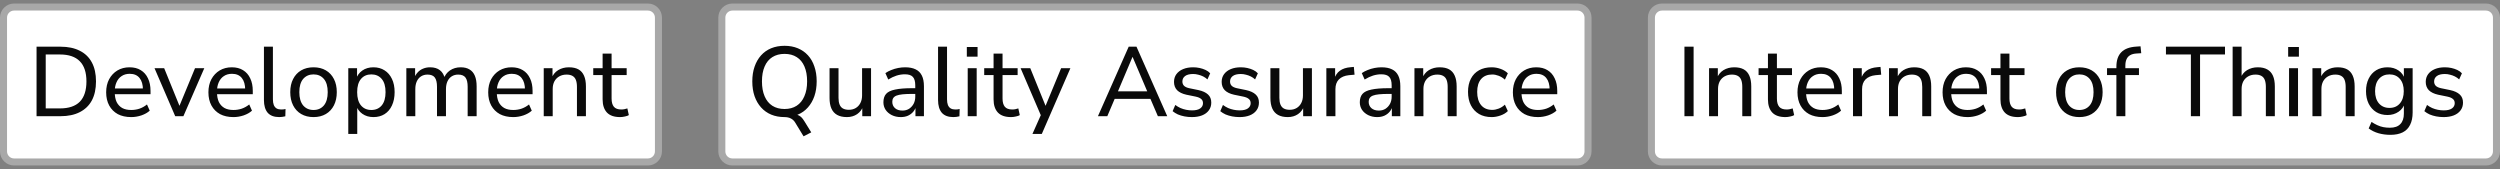
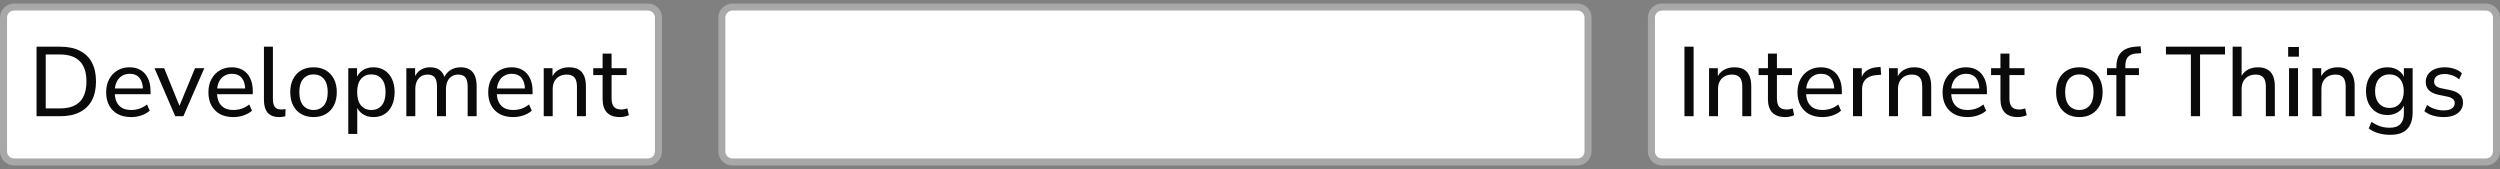
<svg xmlns="http://www.w3.org/2000/svg" width="355" height="24" viewBox="0 0 355 24" fill="none">
  <rect x="0" y="0" width="355" height="24" fill="#808080" stroke="none" />
  <path d="M2 1H92C92.828 1 93.5 1.672 93.5 2.5V21.5C93.5 22.328 92.828 23 92 23H2C1.172 23 0.5 22.328 0.5 21.5V2.5C0.5 1.672 1.172 1 2 1Z" fill="white" />
  <path d="M2 1H92C92.828 1 93.5 1.672 93.5 2.5V21.5C93.5 22.328 92.828 23 92 23H2C1.172 23 0.5 22.328 0.5 21.5V2.5C0.5 1.672 1.172 1 2 1Z" stroke="#A8A8A8" />
  <path d="M5.19 16.5V6.63H8.592C9.665 6.63 10.575 6.821 11.322 7.204C12.078 7.577 12.652 8.133 13.044 8.87C13.436 9.598 13.632 10.494 13.632 11.558C13.632 12.622 13.436 13.523 13.044 14.26C12.652 14.988 12.078 15.543 11.322 15.926C10.575 16.309 9.665 16.5 8.592 16.5H5.19ZM6.492 15.394H8.508C9.768 15.394 10.711 15.077 11.336 14.442C11.961 13.798 12.274 12.837 12.274 11.558C12.274 10.279 11.957 9.323 11.322 8.688C10.697 8.053 9.759 7.736 8.508 7.736H6.492V15.394ZM18.631 16.626C17.894 16.626 17.259 16.486 16.727 16.206C16.204 15.917 15.798 15.511 15.509 14.988C15.22 14.456 15.075 13.831 15.075 13.112C15.075 12.403 15.215 11.782 15.495 11.25C15.784 10.718 16.176 10.303 16.671 10.004C17.175 9.705 17.749 9.556 18.393 9.556C19.018 9.556 19.55 9.691 19.989 9.962C20.437 10.233 20.778 10.62 21.011 11.124C21.254 11.619 21.375 12.216 21.375 12.916V13.378H16.069V12.566H20.535L20.297 12.762C20.297 12.034 20.138 11.474 19.821 11.082C19.504 10.681 19.037 10.48 18.421 10.48C17.973 10.48 17.59 10.587 17.273 10.802C16.956 11.007 16.713 11.301 16.545 11.684C16.377 12.057 16.293 12.491 16.293 12.986V13.07C16.293 13.63 16.382 14.101 16.559 14.484C16.746 14.857 17.012 15.142 17.357 15.338C17.702 15.525 18.127 15.618 18.631 15.618C19.032 15.618 19.42 15.557 19.793 15.436C20.176 15.305 20.535 15.105 20.871 14.834L21.263 15.716C20.955 15.996 20.558 16.22 20.073 16.388C19.597 16.547 19.116 16.626 18.631 16.626ZM24.88 16.5L21.94 9.682H23.312L25.678 15.506H25.286L27.694 9.682H29.01L26.042 16.5H24.88ZM33.151 16.626C32.413 16.626 31.779 16.486 31.247 16.206C30.724 15.917 30.318 15.511 30.029 14.988C29.739 14.456 29.595 13.831 29.595 13.112C29.595 12.403 29.735 11.782 30.015 11.25C30.304 10.718 30.696 10.303 31.191 10.004C31.695 9.705 32.269 9.556 32.913 9.556C33.538 9.556 34.07 9.691 34.508 9.962C34.956 10.233 35.297 10.62 35.531 11.124C35.773 11.619 35.895 12.216 35.895 12.916V13.378H30.588V12.566H35.054L34.816 12.762C34.816 12.034 34.658 11.474 34.34 11.082C34.023 10.681 33.556 10.48 32.941 10.48C32.492 10.48 32.11 10.587 31.793 10.802C31.475 11.007 31.233 11.301 31.064 11.684C30.896 12.057 30.812 12.491 30.812 12.986V13.07C30.812 13.63 30.901 14.101 31.078 14.484C31.265 14.857 31.531 15.142 31.877 15.338C32.222 15.525 32.647 15.618 33.151 15.618C33.552 15.618 33.939 15.557 34.312 15.436C34.695 15.305 35.054 15.105 35.391 14.834L35.782 15.716C35.474 15.996 35.078 16.22 34.593 16.388C34.117 16.547 33.636 16.626 33.151 16.626ZM39.649 16.626C38.921 16.626 38.375 16.421 38.011 16.01C37.656 15.59 37.479 14.988 37.479 14.204V6.63H38.753V14.106C38.753 14.423 38.795 14.694 38.879 14.918C38.972 15.133 39.103 15.291 39.271 15.394C39.448 15.497 39.668 15.548 39.929 15.548C40.032 15.548 40.134 15.543 40.237 15.534C40.349 15.525 40.452 15.506 40.545 15.478L40.517 16.514C40.368 16.551 40.218 16.579 40.069 16.598C39.929 16.617 39.789 16.626 39.649 16.626ZM44.52 16.626C43.848 16.626 43.264 16.481 42.77 16.192C42.275 15.903 41.892 15.492 41.622 14.96C41.351 14.428 41.216 13.803 41.216 13.084C41.216 12.365 41.351 11.745 41.622 11.222C41.892 10.69 42.275 10.279 42.77 9.99C43.264 9.701 43.848 9.556 44.52 9.556C45.192 9.556 45.775 9.701 46.27 9.99C46.764 10.279 47.147 10.69 47.418 11.222C47.688 11.745 47.824 12.365 47.824 13.084C47.824 13.803 47.688 14.428 47.418 14.96C47.147 15.492 46.764 15.903 46.27 16.192C45.775 16.481 45.192 16.626 44.52 16.626ZM44.52 15.618C45.136 15.618 45.626 15.403 45.99 14.974C46.354 14.535 46.536 13.905 46.536 13.084C46.536 12.263 46.354 11.637 45.99 11.208C45.626 10.779 45.136 10.564 44.52 10.564C43.913 10.564 43.423 10.779 43.05 11.208C42.686 11.637 42.504 12.263 42.504 13.084C42.504 13.905 42.686 14.535 43.05 14.974C43.423 15.403 43.913 15.618 44.52 15.618ZM49.456 19.02V9.682H50.702V11.25H50.562C50.711 10.737 51.005 10.326 51.444 10.018C51.882 9.71 52.41 9.556 53.026 9.556C53.632 9.556 54.16 9.701 54.608 9.99C55.056 10.27 55.406 10.676 55.658 11.208C55.91 11.731 56.036 12.356 56.036 13.084C56.036 13.803 55.91 14.433 55.658 14.974C55.415 15.506 55.065 15.917 54.608 16.206C54.16 16.486 53.632 16.626 53.026 16.626C52.419 16.626 51.896 16.472 51.458 16.164C51.019 15.856 50.725 15.45 50.576 14.946H50.73V19.02H49.456ZM52.732 15.618C53.348 15.618 53.838 15.403 54.202 14.974C54.566 14.535 54.748 13.905 54.748 13.084C54.748 12.263 54.566 11.637 54.202 11.208C53.838 10.779 53.348 10.564 52.732 10.564C52.116 10.564 51.626 10.779 51.262 11.208C50.898 11.637 50.716 12.263 50.716 13.084C50.716 13.905 50.898 14.535 51.262 14.974C51.626 15.403 52.116 15.618 52.732 15.618ZM57.7 16.5V9.682H58.946V11.166H58.792C58.914 10.821 59.082 10.531 59.296 10.298C59.511 10.055 59.768 9.873 60.066 9.752C60.374 9.621 60.71 9.556 61.074 9.556C61.653 9.556 62.12 9.696 62.474 9.976C62.829 10.247 63.067 10.662 63.188 11.222H62.992C63.16 10.709 63.459 10.303 63.888 10.004C64.327 9.705 64.836 9.556 65.414 9.556C65.928 9.556 66.348 9.659 66.674 9.864C67.01 10.06 67.262 10.359 67.43 10.76C67.598 11.152 67.682 11.656 67.682 12.272V16.5H66.408V12.328C66.408 11.731 66.306 11.292 66.1 11.012C65.895 10.732 65.55 10.592 65.064 10.592C64.71 10.592 64.402 10.676 64.14 10.844C63.879 11.012 63.678 11.25 63.538 11.558C63.398 11.866 63.328 12.235 63.328 12.664V16.5H62.054V12.328C62.054 11.731 61.952 11.292 61.746 11.012C61.541 10.732 61.196 10.592 60.71 10.592C60.356 10.592 60.048 10.676 59.786 10.844C59.525 11.012 59.324 11.25 59.184 11.558C59.044 11.866 58.974 12.235 58.974 12.664V16.5H57.7ZM72.881 16.626C72.144 16.626 71.509 16.486 70.977 16.206C70.454 15.917 70.048 15.511 69.759 14.988C69.47 14.456 69.325 13.831 69.325 13.112C69.325 12.403 69.465 11.782 69.745 11.25C70.034 10.718 70.426 10.303 70.921 10.004C71.425 9.705 71.999 9.556 72.643 9.556C73.268 9.556 73.8 9.691 74.239 9.962C74.687 10.233 75.028 10.62 75.261 11.124C75.504 11.619 75.625 12.216 75.625 12.916V13.378H70.319V12.566H74.785L74.547 12.762C74.547 12.034 74.388 11.474 74.071 11.082C73.754 10.681 73.287 10.48 72.671 10.48C72.223 10.48 71.84 10.587 71.523 10.802C71.206 11.007 70.963 11.301 70.795 11.684C70.627 12.057 70.543 12.491 70.543 12.986V13.07C70.543 13.63 70.632 14.101 70.809 14.484C70.996 14.857 71.262 15.142 71.607 15.338C71.952 15.525 72.377 15.618 72.881 15.618C73.282 15.618 73.67 15.557 74.043 15.436C74.426 15.305 74.785 15.105 75.121 14.834L75.513 15.716C75.205 15.996 74.808 16.22 74.323 16.388C73.847 16.547 73.366 16.626 72.881 16.626ZM77.21 16.5V9.682H78.456V11.166H78.302C78.498 10.634 78.815 10.233 79.254 9.962C79.701 9.691 80.21 9.556 80.779 9.556C81.33 9.556 81.783 9.654 82.138 9.85C82.492 10.046 82.758 10.349 82.936 10.76C83.113 11.161 83.201 11.665 83.201 12.272V16.5H81.927V12.342C81.927 11.941 81.876 11.609 81.773 11.348C81.671 11.087 81.507 10.895 81.284 10.774C81.069 10.653 80.793 10.592 80.457 10.592C80.066 10.592 79.72 10.676 79.421 10.844C79.123 11.012 78.889 11.25 78.722 11.558C78.563 11.866 78.484 12.225 78.484 12.636V16.5H77.21ZM88.049 16.626C87.219 16.626 86.598 16.411 86.187 15.982C85.777 15.543 85.571 14.918 85.571 14.106V10.662H84.241V9.682H85.571V7.61H86.845V9.682H88.987V10.662H86.845V13.994C86.845 14.507 86.953 14.895 87.167 15.156C87.382 15.417 87.737 15.548 88.231 15.548C88.381 15.548 88.525 15.534 88.665 15.506C88.815 15.469 88.955 15.431 89.085 15.394L89.295 16.346C89.165 16.43 88.978 16.495 88.735 16.542C88.502 16.598 88.273 16.626 88.049 16.626Z" fill="#0A0A0A" />
-   <path d="M104 1H224C224.828 1 225.5 1.672 225.5 2.5V21.5C225.5 22.328 224.828 23 224 23H104C103.172 23 102.5 22.328 102.5 21.5V2.5C102.5 1.672 103.172 1 104 1Z" fill="white" />
+   <path d="M104 1H224C224.828 1 225.5 1.672 225.5 2.5V21.5C225.5 22.328 224.828 23 224 23H104C103.172 23 102.5 22.328 102.5 21.5V2.5C102.5 1.672 103.172 1 104 1" fill="white" />
  <path d="M104 1H224C224.828 1 225.5 1.672 225.5 2.5V21.5C225.5 22.328 224.828 23 224 23H104C103.172 23 102.5 22.328 102.5 21.5V2.5C102.5 1.672 103.172 1 104 1Z" stroke="#A8A8A8" />
-   <path d="M114.106 19.356L112.902 17.382C112.753 17.139 112.552 16.953 112.3 16.822C112.048 16.691 111.745 16.626 111.39 16.626L112.44 16.192C112.729 16.192 112.977 16.225 113.182 16.29C113.397 16.355 113.588 16.463 113.756 16.612C113.924 16.771 114.087 16.985 114.246 17.256L115.198 18.796L114.106 19.356ZM111.404 16.626C110.704 16.626 110.074 16.509 109.514 16.276C108.954 16.043 108.473 15.702 108.072 15.254C107.671 14.806 107.363 14.274 107.148 13.658C106.933 13.033 106.826 12.333 106.826 11.558C106.826 10.783 106.933 10.088 107.148 9.472C107.363 8.847 107.666 8.315 108.058 7.876C108.459 7.428 108.94 7.087 109.5 6.854C110.069 6.621 110.704 6.504 111.404 6.504C112.104 6.504 112.734 6.621 113.294 6.854C113.854 7.087 114.335 7.423 114.736 7.862C115.137 8.301 115.441 8.833 115.646 9.458C115.861 10.074 115.968 10.769 115.968 11.544C115.968 12.319 115.861 13.019 115.646 13.644C115.431 14.269 115.123 14.806 114.722 15.254C114.33 15.702 113.854 16.043 113.294 16.276C112.734 16.509 112.104 16.626 111.404 16.626ZM111.404 15.478C112.076 15.478 112.65 15.324 113.126 15.016C113.602 14.708 113.966 14.26 114.218 13.672C114.479 13.084 114.61 12.379 114.61 11.558C114.61 10.727 114.484 10.023 114.232 9.444C113.98 8.856 113.616 8.413 113.14 8.114C112.664 7.806 112.085 7.652 111.404 7.652C110.732 7.652 110.153 7.806 109.668 8.114C109.192 8.413 108.828 8.856 108.576 9.444C108.324 10.023 108.198 10.727 108.198 11.558C108.198 12.379 108.324 13.084 108.576 13.672C108.828 14.26 109.192 14.708 109.668 15.016C110.153 15.324 110.732 15.478 111.404 15.478ZM120.259 16.626C119.708 16.626 119.246 16.523 118.873 16.318C118.509 16.113 118.238 15.809 118.061 15.408C117.883 15.007 117.795 14.503 117.795 13.896V9.682H119.069V13.896C119.069 14.279 119.12 14.596 119.223 14.848C119.325 15.1 119.484 15.287 119.699 15.408C119.923 15.529 120.203 15.59 120.539 15.59C120.912 15.59 121.239 15.506 121.519 15.338C121.799 15.17 122.018 14.932 122.177 14.624C122.335 14.316 122.415 13.957 122.415 13.546V9.682H123.689V16.5H122.443V14.96H122.625C122.438 15.501 122.135 15.917 121.715 16.206C121.304 16.486 120.819 16.626 120.259 16.626ZM127.909 16.626C127.442 16.626 127.017 16.533 126.635 16.346C126.261 16.159 125.967 15.907 125.753 15.59C125.547 15.273 125.445 14.918 125.445 14.526C125.445 14.022 125.571 13.625 125.823 13.336C126.075 13.047 126.499 12.841 127.097 12.72C127.694 12.589 128.497 12.524 129.505 12.524H130.163V13.336H129.533C128.991 13.336 128.539 13.355 128.175 13.392C127.811 13.429 127.521 13.49 127.307 13.574C127.092 13.658 126.938 13.775 126.845 13.924C126.751 14.064 126.705 14.241 126.705 14.456C126.705 14.82 126.831 15.119 127.083 15.352C127.344 15.585 127.699 15.702 128.147 15.702C128.501 15.702 128.814 15.618 129.085 15.45C129.355 15.273 129.57 15.039 129.729 14.75C129.887 14.451 129.967 14.111 129.967 13.728V12.118C129.967 11.567 129.855 11.171 129.631 10.928C129.407 10.676 129.029 10.55 128.497 10.55C128.105 10.55 127.713 10.611 127.321 10.732C126.938 10.853 126.541 11.04 126.131 11.292L125.725 10.382C125.967 10.214 126.243 10.069 126.551 9.948C126.868 9.817 127.195 9.719 127.531 9.654C127.876 9.589 128.207 9.556 128.525 9.556C129.131 9.556 129.631 9.654 130.023 9.85C130.415 10.037 130.709 10.331 130.905 10.732C131.101 11.124 131.199 11.628 131.199 12.244V16.5H129.995V14.946H130.121C130.046 15.291 129.906 15.59 129.701 15.842C129.495 16.094 129.239 16.29 128.931 16.43C128.632 16.561 128.291 16.626 127.909 16.626ZM135.374 16.626C134.646 16.626 134.1 16.421 133.736 16.01C133.381 15.59 133.204 14.988 133.204 14.204V6.63H134.478V14.106C134.478 14.423 134.52 14.694 134.604 14.918C134.697 15.133 134.828 15.291 134.996 15.394C135.173 15.497 135.392 15.548 135.654 15.548C135.756 15.548 135.859 15.543 135.962 15.534C136.074 15.525 136.176 15.506 136.27 15.478L136.242 16.514C136.092 16.551 135.943 16.579 135.794 16.598C135.654 16.617 135.514 16.626 135.374 16.626ZM137.289 8.044V6.672H138.815V8.044H137.289ZM137.415 16.5V9.682H138.689V16.5H137.415ZM143.565 16.626C142.734 16.626 142.114 16.411 141.703 15.982C141.292 15.543 141.087 14.918 141.087 14.106V10.662H139.757V9.682H141.087V7.61H142.361V9.682H144.503V10.662H142.361V13.994C142.361 14.507 142.468 14.895 142.683 15.156C142.898 15.417 143.252 15.548 143.747 15.548C143.896 15.548 144.041 15.534 144.181 15.506C144.33 15.469 144.47 15.431 144.601 15.394L144.811 16.346C144.68 16.43 144.494 16.495 144.251 16.542C144.018 16.598 143.789 16.626 143.565 16.626ZM146.606 19.02L147.908 16.094V16.626L144.926 9.682H146.298L148.664 15.506H148.272L150.68 9.682H151.996L147.936 19.02H146.606ZM155.907 16.5L160.275 6.63H161.381L165.749 16.5H164.419L163.215 13.7L163.817 14.036H157.825L158.427 13.7L157.237 16.5H155.907ZM160.807 8.1L158.623 13.266L158.287 12.972H163.355L163.033 13.266L160.835 8.1H160.807ZM169.243 16.626C168.888 16.626 168.538 16.593 168.193 16.528C167.857 16.463 167.544 16.369 167.255 16.248C166.975 16.117 166.728 15.963 166.513 15.786L166.891 14.904C167.115 15.072 167.358 15.217 167.619 15.338C167.88 15.45 168.151 15.534 168.431 15.59C168.711 15.646 168.991 15.674 169.271 15.674C169.784 15.674 170.172 15.581 170.433 15.394C170.694 15.207 170.825 14.96 170.825 14.652C170.825 14.391 170.736 14.19 170.559 14.05C170.391 13.901 170.125 13.789 169.761 13.714L168.459 13.448C167.88 13.317 167.442 13.103 167.143 12.804C166.854 12.496 166.709 12.104 166.709 11.628C166.709 11.208 166.821 10.844 167.045 10.536C167.278 10.219 167.6 9.976 168.011 9.808C168.422 9.64 168.893 9.556 169.425 9.556C169.742 9.556 170.05 9.589 170.349 9.654C170.648 9.719 170.928 9.813 171.189 9.934C171.45 10.055 171.67 10.214 171.847 10.41L171.455 11.278C171.278 11.11 171.077 10.97 170.853 10.858C170.629 10.746 170.396 10.662 170.153 10.606C169.91 10.541 169.668 10.508 169.425 10.508C168.921 10.508 168.538 10.606 168.277 10.802C168.025 10.998 167.899 11.255 167.899 11.572C167.899 11.815 167.974 12.015 168.123 12.174C168.282 12.333 168.529 12.449 168.865 12.524L170.167 12.79C170.774 12.921 171.231 13.131 171.539 13.42C171.847 13.7 172.001 14.083 172.001 14.568C172.001 14.997 171.884 15.366 171.651 15.674C171.427 15.982 171.105 16.22 170.685 16.388C170.274 16.547 169.794 16.626 169.243 16.626ZM176.011 16.626C175.656 16.626 175.306 16.593 174.961 16.528C174.625 16.463 174.312 16.369 174.023 16.248C173.743 16.117 173.495 15.963 173.281 15.786L173.659 14.904C173.883 15.072 174.125 15.217 174.387 15.338C174.648 15.45 174.919 15.534 175.199 15.59C175.479 15.646 175.759 15.674 176.039 15.674C176.552 15.674 176.939 15.581 177.201 15.394C177.462 15.207 177.593 14.96 177.593 14.652C177.593 14.391 177.504 14.19 177.327 14.05C177.159 13.901 176.893 13.789 176.529 13.714L175.227 13.448C174.648 13.317 174.209 13.103 173.911 12.804C173.621 12.496 173.477 12.104 173.477 11.628C173.477 11.208 173.589 10.844 173.813 10.536C174.046 10.219 174.368 9.976 174.779 9.808C175.189 9.64 175.661 9.556 176.193 9.556C176.51 9.556 176.818 9.589 177.117 9.654C177.415 9.719 177.695 9.813 177.957 9.934C178.218 10.055 178.437 10.214 178.615 10.41L178.223 11.278C178.045 11.11 177.845 10.97 177.621 10.858C177.397 10.746 177.163 10.662 176.921 10.606C176.678 10.541 176.435 10.508 176.193 10.508C175.689 10.508 175.306 10.606 175.045 10.802C174.793 10.998 174.667 11.255 174.667 11.572C174.667 11.815 174.741 12.015 174.891 12.174C175.049 12.333 175.297 12.449 175.633 12.524L176.935 12.79C177.541 12.921 177.999 13.131 178.307 13.42C178.615 13.7 178.769 14.083 178.769 14.568C178.769 14.997 178.652 15.366 178.419 15.674C178.195 15.982 177.873 16.22 177.453 16.388C177.042 16.547 176.561 16.626 176.011 16.626ZM182.862 16.626C182.312 16.626 181.85 16.523 181.476 16.318C181.112 16.113 180.842 15.809 180.664 15.408C180.487 15.007 180.398 14.503 180.398 13.896V9.682H181.672V13.896C181.672 14.279 181.724 14.596 181.826 14.848C181.929 15.1 182.088 15.287 182.302 15.408C182.526 15.529 182.806 15.59 183.142 15.59C183.516 15.59 183.842 15.506 184.122 15.338C184.402 15.17 184.622 14.932 184.78 14.624C184.939 14.316 185.018 13.957 185.018 13.546V9.682H186.292V16.5H185.046V14.96H185.228C185.042 15.501 184.738 15.917 184.318 16.206C183.908 16.486 183.422 16.626 182.862 16.626ZM188.342 16.5V9.682H189.588V11.306H189.448C189.598 10.746 189.868 10.326 190.26 10.046C190.652 9.757 191.17 9.589 191.814 9.542L192.248 9.5L192.346 10.606L191.548 10.676C190.932 10.741 190.456 10.942 190.12 11.278C189.794 11.614 189.63 12.076 189.63 12.664V16.5H188.342ZM195.557 16.626C195.091 16.626 194.666 16.533 194.283 16.346C193.91 16.159 193.616 15.907 193.401 15.59C193.196 15.273 193.093 14.918 193.093 14.526C193.093 14.022 193.219 13.625 193.471 13.336C193.723 13.047 194.148 12.841 194.745 12.72C195.343 12.589 196.145 12.524 197.153 12.524H197.811V13.336H197.181C196.64 13.336 196.187 13.355 195.823 13.392C195.459 13.429 195.17 13.49 194.955 13.574C194.741 13.658 194.587 13.775 194.493 13.924C194.4 14.064 194.353 14.241 194.353 14.456C194.353 14.82 194.479 15.119 194.731 15.352C194.993 15.585 195.347 15.702 195.795 15.702C196.15 15.702 196.463 15.618 196.733 15.45C197.004 15.273 197.219 15.039 197.377 14.75C197.536 14.451 197.615 14.111 197.615 13.728V12.118C197.615 11.567 197.503 11.171 197.279 10.928C197.055 10.676 196.677 10.55 196.145 10.55C195.753 10.55 195.361 10.611 194.969 10.732C194.587 10.853 194.19 11.04 193.779 11.292L193.373 10.382C193.616 10.214 193.891 10.069 194.199 9.948C194.517 9.817 194.843 9.719 195.179 9.654C195.525 9.589 195.856 9.556 196.173 9.556C196.78 9.556 197.279 9.654 197.671 9.85C198.063 10.037 198.357 10.331 198.553 10.732C198.749 11.124 198.847 11.628 198.847 12.244V16.5H197.643V14.946H197.769C197.695 15.291 197.555 15.59 197.349 15.842C197.144 16.094 196.887 16.29 196.579 16.43C196.281 16.561 195.94 16.626 195.557 16.626ZM200.852 16.5V9.682H202.098V11.166H201.944C202.14 10.634 202.457 10.233 202.896 9.962C203.344 9.691 203.853 9.556 204.422 9.556C204.973 9.556 205.425 9.654 205.78 9.85C206.135 10.046 206.401 10.349 206.578 10.76C206.755 11.161 206.844 11.665 206.844 12.272V16.5H205.57V12.342C205.57 11.941 205.519 11.609 205.416 11.348C205.313 11.087 205.15 10.895 204.926 10.774C204.711 10.653 204.436 10.592 204.1 10.592C203.708 10.592 203.363 10.676 203.064 10.844C202.765 11.012 202.532 11.25 202.364 11.558C202.205 11.866 202.126 12.225 202.126 12.636V16.5H200.852ZM211.818 16.626C211.127 16.626 210.53 16.481 210.026 16.192C209.522 15.893 209.134 15.478 208.864 14.946C208.593 14.405 208.458 13.77 208.458 13.042C208.458 12.323 208.593 11.703 208.864 11.18C209.134 10.657 209.522 10.256 210.026 9.976C210.53 9.696 211.127 9.556 211.818 9.556C212.247 9.556 212.667 9.631 213.078 9.78C213.498 9.929 213.843 10.139 214.114 10.41L213.694 11.306C213.423 11.063 213.129 10.881 212.812 10.76C212.494 10.639 212.191 10.578 211.902 10.578C211.22 10.578 210.693 10.793 210.32 11.222C209.946 11.651 209.76 12.263 209.76 13.056C209.76 13.849 209.946 14.475 210.32 14.932C210.693 15.38 211.22 15.604 211.902 15.604C212.191 15.604 212.494 15.543 212.812 15.422C213.129 15.301 213.423 15.114 213.694 14.862L214.114 15.772C213.843 16.043 213.493 16.253 213.064 16.402C212.644 16.551 212.228 16.626 211.818 16.626ZM218.385 16.626C217.648 16.626 217.013 16.486 216.481 16.206C215.958 15.917 215.552 15.511 215.263 14.988C214.974 14.456 214.829 13.831 214.829 13.112C214.829 12.403 214.969 11.782 215.249 11.25C215.538 10.718 215.93 10.303 216.425 10.004C216.929 9.705 217.503 9.556 218.147 9.556C218.772 9.556 219.304 9.691 219.743 9.962C220.191 10.233 220.532 10.62 220.765 11.124C221.008 11.619 221.129 12.216 221.129 12.916V13.378H215.823V12.566H220.289L220.051 12.762C220.051 12.034 219.892 11.474 219.575 11.082C219.258 10.681 218.791 10.48 218.175 10.48C217.727 10.48 217.344 10.587 217.027 10.802C216.71 11.007 216.467 11.301 216.299 11.684C216.131 12.057 216.047 12.491 216.047 12.986V13.07C216.047 13.63 216.136 14.101 216.313 14.484C216.5 14.857 216.766 15.142 217.111 15.338C217.456 15.525 217.881 15.618 218.385 15.618C218.786 15.618 219.174 15.557 219.547 15.436C219.93 15.305 220.289 15.105 220.625 14.834L221.017 15.716C220.709 15.996 220.312 16.22 219.827 16.388C219.351 16.547 218.87 16.626 218.385 16.626Z" fill="#0A0A0A" />
  <path d="M236 1H353C353.828 1 354.5 1.672 354.5 2.5V21.5C354.5 22.328 353.828 23 353 23H236C235.172 23 234.5 22.328 234.5 21.5V2.5C234.5 1.672 235.172 1 236 1Z" fill="white" />
  <path d="M236 1H353C353.828 1 354.5 1.672 354.5 2.5V21.5C354.5 22.328 353.828 23 353 23H236C235.172 23 234.5 22.328 234.5 21.5V2.5C234.5 1.672 235.172 1 236 1Z" stroke="#A8A8A8" />
  <path d="M239.19 16.5V6.63H240.492V16.5H239.19ZM242.686 16.5V9.682H243.932V11.166H243.778C243.974 10.634 244.291 10.233 244.73 9.962C245.178 9.691 245.687 9.556 246.256 9.556C246.807 9.556 247.259 9.654 247.614 9.85C247.969 10.046 248.235 10.349 248.412 10.76C248.589 11.161 248.678 11.665 248.678 12.272V16.5H247.404V12.342C247.404 11.941 247.353 11.609 247.25 11.348C247.147 11.087 246.984 10.895 246.76 10.774C246.545 10.653 246.27 10.592 245.934 10.592C245.542 10.592 245.197 10.676 244.898 10.844C244.599 11.012 244.366 11.25 244.198 11.558C244.039 11.866 243.96 12.225 243.96 12.636V16.5H242.686ZM253.526 16.626C252.695 16.626 252.074 16.411 251.664 15.982C251.253 15.543 251.048 14.918 251.048 14.106V10.662H249.718V9.682H251.048V7.61H252.322V9.682H254.464V10.662H252.322V13.994C252.322 14.507 252.429 14.895 252.644 15.156C252.858 15.417 253.213 15.548 253.708 15.548C253.857 15.548 254.002 15.534 254.142 15.506C254.291 15.469 254.431 15.431 254.562 15.394L254.772 16.346C254.641 16.43 254.454 16.495 254.212 16.542C253.978 16.598 253.75 16.626 253.526 16.626ZM258.797 16.626C258.06 16.626 257.425 16.486 256.893 16.206C256.37 15.917 255.964 15.511 255.675 14.988C255.386 14.456 255.241 13.831 255.241 13.112C255.241 12.403 255.381 11.782 255.661 11.25C255.95 10.718 256.342 10.303 256.837 10.004C257.341 9.705 257.915 9.556 258.559 9.556C259.184 9.556 259.716 9.691 260.155 9.962C260.603 10.233 260.944 10.62 261.177 11.124C261.42 11.619 261.541 12.216 261.541 12.916V13.378H256.235V12.566H260.701L260.463 12.762C260.463 12.034 260.304 11.474 259.987 11.082C259.67 10.681 259.203 10.48 258.587 10.48C258.139 10.48 257.756 10.587 257.439 10.802C257.122 11.007 256.879 11.301 256.711 11.684C256.543 12.057 256.459 12.491 256.459 12.986V13.07C256.459 13.63 256.548 14.101 256.725 14.484C256.912 14.857 257.178 15.142 257.523 15.338C257.868 15.525 258.293 15.618 258.797 15.618C259.198 15.618 259.586 15.557 259.959 15.436C260.342 15.305 260.701 15.105 261.037 14.834L261.429 15.716C261.121 15.996 260.724 16.22 260.239 16.388C259.763 16.547 259.282 16.626 258.797 16.626ZM263.126 16.5V9.682H264.372V11.306H264.232C264.381 10.746 264.652 10.326 265.044 10.046C265.436 9.757 265.954 9.589 266.598 9.542L267.032 9.5L267.13 10.606L266.332 10.676C265.716 10.741 265.24 10.942 264.904 11.278C264.577 11.614 264.414 12.076 264.414 12.664V16.5H263.126ZM268.239 16.5V9.682H269.485V11.166H269.331C269.527 10.634 269.844 10.233 270.283 9.962C270.731 9.691 271.239 9.556 271.809 9.556C272.359 9.556 272.812 9.654 273.167 9.85C273.521 10.046 273.787 10.349 273.965 10.76C274.142 11.161 274.231 11.665 274.231 12.272V16.5H272.957V12.342C272.957 11.941 272.905 11.609 272.803 11.348C272.7 11.087 272.537 10.895 272.313 10.774C272.098 10.653 271.823 10.592 271.487 10.592C271.095 10.592 270.749 10.676 270.451 10.844C270.152 11.012 269.919 11.25 269.751 11.558C269.592 11.866 269.513 12.225 269.513 12.636V16.5H268.239ZM279.401 16.626C278.663 16.626 278.029 16.486 277.497 16.206C276.974 15.917 276.568 15.511 276.279 14.988C275.989 14.456 275.845 13.831 275.845 13.112C275.845 12.403 275.985 11.782 276.265 11.25C276.554 10.718 276.946 10.303 277.441 10.004C277.945 9.705 278.519 9.556 279.163 9.556C279.788 9.556 280.32 9.691 280.759 9.962C281.207 10.233 281.547 10.62 281.781 11.124C282.023 11.619 282.145 12.216 282.145 12.916V13.378H276.839V12.566H281.305L281.067 12.762C281.067 12.034 280.908 11.474 280.591 11.082C280.273 10.681 279.807 10.48 279.191 10.48C278.743 10.48 278.36 10.587 278.043 10.802C277.725 11.007 277.483 11.301 277.315 11.684C277.147 12.057 277.063 12.491 277.063 12.986V13.07C277.063 13.63 277.151 14.101 277.329 14.484C277.515 14.857 277.781 15.142 278.127 15.338C278.472 15.525 278.897 15.618 279.401 15.618C279.802 15.618 280.189 15.557 280.563 15.436C280.945 15.305 281.305 15.105 281.641 14.834L282.033 15.716C281.725 15.996 281.328 16.22 280.843 16.388C280.367 16.547 279.886 16.626 279.401 16.626ZM286.543 16.626C285.713 16.626 285.092 16.411 284.681 15.982C284.271 15.543 284.065 14.918 284.065 14.106V10.662H282.735V9.682H284.065V7.61H285.339V9.682H287.481V10.662H285.339V13.994C285.339 14.507 285.447 14.895 285.661 15.156C285.876 15.417 286.231 15.548 286.725 15.548C286.875 15.548 287.019 15.534 287.159 15.506C287.309 15.469 287.449 15.431 287.579 15.394L287.789 16.346C287.659 16.43 287.472 16.495 287.229 16.542C286.996 16.598 286.767 16.626 286.543 16.626ZM295.268 16.626C294.596 16.626 294.012 16.481 293.518 16.192C293.023 15.903 292.64 15.492 292.37 14.96C292.099 14.428 291.964 13.803 291.964 13.084C291.964 12.365 292.099 11.745 292.37 11.222C292.64 10.69 293.023 10.279 293.518 9.99C294.012 9.701 294.596 9.556 295.268 9.556C295.94 9.556 296.523 9.701 297.018 9.99C297.512 10.279 297.895 10.69 298.166 11.222C298.436 11.745 298.572 12.365 298.572 13.084C298.572 13.803 298.436 14.428 298.166 14.96C297.895 15.492 297.512 15.903 297.018 16.192C296.523 16.481 295.94 16.626 295.268 16.626ZM295.268 15.618C295.884 15.618 296.374 15.403 296.738 14.974C297.102 14.535 297.284 13.905 297.284 13.084C297.284 12.263 297.102 11.637 296.738 11.208C296.374 10.779 295.884 10.564 295.268 10.564C294.661 10.564 294.171 10.779 293.798 11.208C293.434 11.637 293.252 12.263 293.252 13.084C293.252 13.905 293.434 14.535 293.798 14.974C294.171 15.403 294.661 15.618 295.268 15.618ZM300.527 16.5V10.662H299.197V9.682H300.877L300.527 10.018V9.5C300.527 8.576 300.761 7.881 301.227 7.414C301.694 6.938 302.413 6.672 303.383 6.616L303.957 6.574L304.055 7.554L303.411 7.596C303.029 7.615 302.721 7.694 302.487 7.834C302.254 7.965 302.081 8.156 301.969 8.408C301.857 8.651 301.801 8.959 301.801 9.332V9.892L301.619 9.682H303.733V10.662H301.801V16.5H300.527ZM311.106 16.5V7.736H307.564V6.63H315.95V7.736H312.408V16.5H311.106ZM317.034 16.5V6.63H318.308V11.166H318.126C318.322 10.634 318.639 10.233 319.078 9.962C319.526 9.691 320.034 9.556 320.604 9.556C321.154 9.556 321.607 9.659 321.962 9.864C322.316 10.06 322.582 10.359 322.76 10.76C322.937 11.161 323.026 11.665 323.026 12.272V16.5H321.752V12.342C321.752 11.941 321.7 11.609 321.598 11.348C321.495 11.087 321.332 10.895 321.108 10.774C320.893 10.653 320.618 10.592 320.282 10.592C319.89 10.592 319.544 10.676 319.246 10.844C318.947 11.012 318.714 11.25 318.546 11.558C318.387 11.866 318.308 12.225 318.308 12.636V16.5H317.034ZM324.919 8.044V6.672H326.445V8.044H324.919ZM325.045 16.5V9.682H326.319V16.5H325.045ZM328.368 16.5V9.682H329.614V11.166H329.46C329.656 10.634 329.973 10.233 330.412 9.962C330.86 9.691 331.368 9.556 331.938 9.556C332.488 9.556 332.941 9.654 333.296 9.85C333.65 10.046 333.916 10.349 334.094 10.76C334.271 11.161 334.36 11.665 334.36 12.272V16.5H333.086V12.342C333.086 11.941 333.034 11.609 332.932 11.348C332.829 11.087 332.666 10.895 332.442 10.774C332.227 10.653 331.952 10.592 331.616 10.592C331.224 10.592 330.878 10.676 330.58 10.844C330.281 11.012 330.048 11.25 329.88 11.558C329.721 11.866 329.642 12.225 329.642 12.636V16.5H328.368ZM339.445 19.146C338.839 19.146 338.274 19.071 337.751 18.922C337.229 18.773 336.762 18.544 336.351 18.236L336.757 17.312C337.037 17.499 337.313 17.653 337.583 17.774C337.863 17.905 338.148 17.998 338.437 18.054C338.736 18.11 339.044 18.138 339.361 18.138C340.024 18.138 340.519 17.965 340.845 17.62C341.181 17.284 341.349 16.789 341.349 16.136V14.624H341.475C341.345 15.147 341.051 15.562 340.593 15.87C340.145 16.178 339.623 16.332 339.025 16.332C338.409 16.332 337.873 16.192 337.415 15.912C336.958 15.623 336.603 15.226 336.351 14.722C336.099 14.209 335.973 13.616 335.973 12.944C335.973 12.263 336.099 11.67 336.351 11.166C336.603 10.653 336.958 10.256 337.415 9.976C337.873 9.696 338.409 9.556 339.025 9.556C339.632 9.556 340.159 9.71 340.607 10.018C341.055 10.326 341.345 10.741 341.475 11.264H341.349V9.682H342.595V15.968C342.595 16.668 342.474 17.256 342.231 17.732C341.998 18.208 341.648 18.563 341.181 18.796C340.715 19.029 340.136 19.146 339.445 19.146ZM339.305 15.324C339.931 15.324 340.425 15.109 340.789 14.68C341.153 14.251 341.335 13.672 341.335 12.944C341.335 12.207 341.153 11.628 340.789 11.208C340.425 10.779 339.931 10.564 339.305 10.564C338.68 10.564 338.181 10.779 337.807 11.208C337.443 11.628 337.261 12.207 337.261 12.944C337.261 13.672 337.443 14.251 337.807 14.68C338.181 15.109 338.68 15.324 339.305 15.324ZM346.989 16.626C346.635 16.626 346.285 16.593 345.939 16.528C345.603 16.463 345.291 16.369 345.001 16.248C344.721 16.117 344.474 15.963 344.259 15.786L344.637 14.904C344.861 15.072 345.104 15.217 345.365 15.338C345.627 15.45 345.897 15.534 346.177 15.59C346.457 15.646 346.737 15.674 347.017 15.674C347.531 15.674 347.918 15.581 348.179 15.394C348.441 15.207 348.571 14.96 348.571 14.652C348.571 14.391 348.483 14.19 348.305 14.05C348.137 13.901 347.871 13.789 347.507 13.714L346.205 13.448C345.627 13.317 345.188 13.103 344.889 12.804C344.6 12.496 344.455 12.104 344.455 11.628C344.455 11.208 344.567 10.844 344.791 10.536C345.025 10.219 345.347 9.976 345.757 9.808C346.168 9.64 346.639 9.556 347.171 9.556C347.489 9.556 347.797 9.589 348.095 9.654C348.394 9.719 348.674 9.813 348.935 9.934C349.197 10.055 349.416 10.214 349.593 10.41L349.201 11.278C349.024 11.11 348.823 10.97 348.599 10.858C348.375 10.746 348.142 10.662 347.899 10.606C347.657 10.541 347.414 10.508 347.171 10.508C346.667 10.508 346.285 10.606 346.023 10.802C345.771 10.998 345.645 11.255 345.645 11.572C345.645 11.815 345.72 12.015 345.869 12.174C346.028 12.333 346.275 12.449 346.611 12.524L347.913 12.79C348.52 12.921 348.977 13.131 349.285 13.42C349.593 13.7 349.747 14.083 349.747 14.568C349.747 14.997 349.631 15.366 349.397 15.674C349.173 15.982 348.851 16.22 348.431 16.388C348.021 16.547 347.54 16.626 346.989 16.626Z" fill="#0A0A0A" />
</svg>